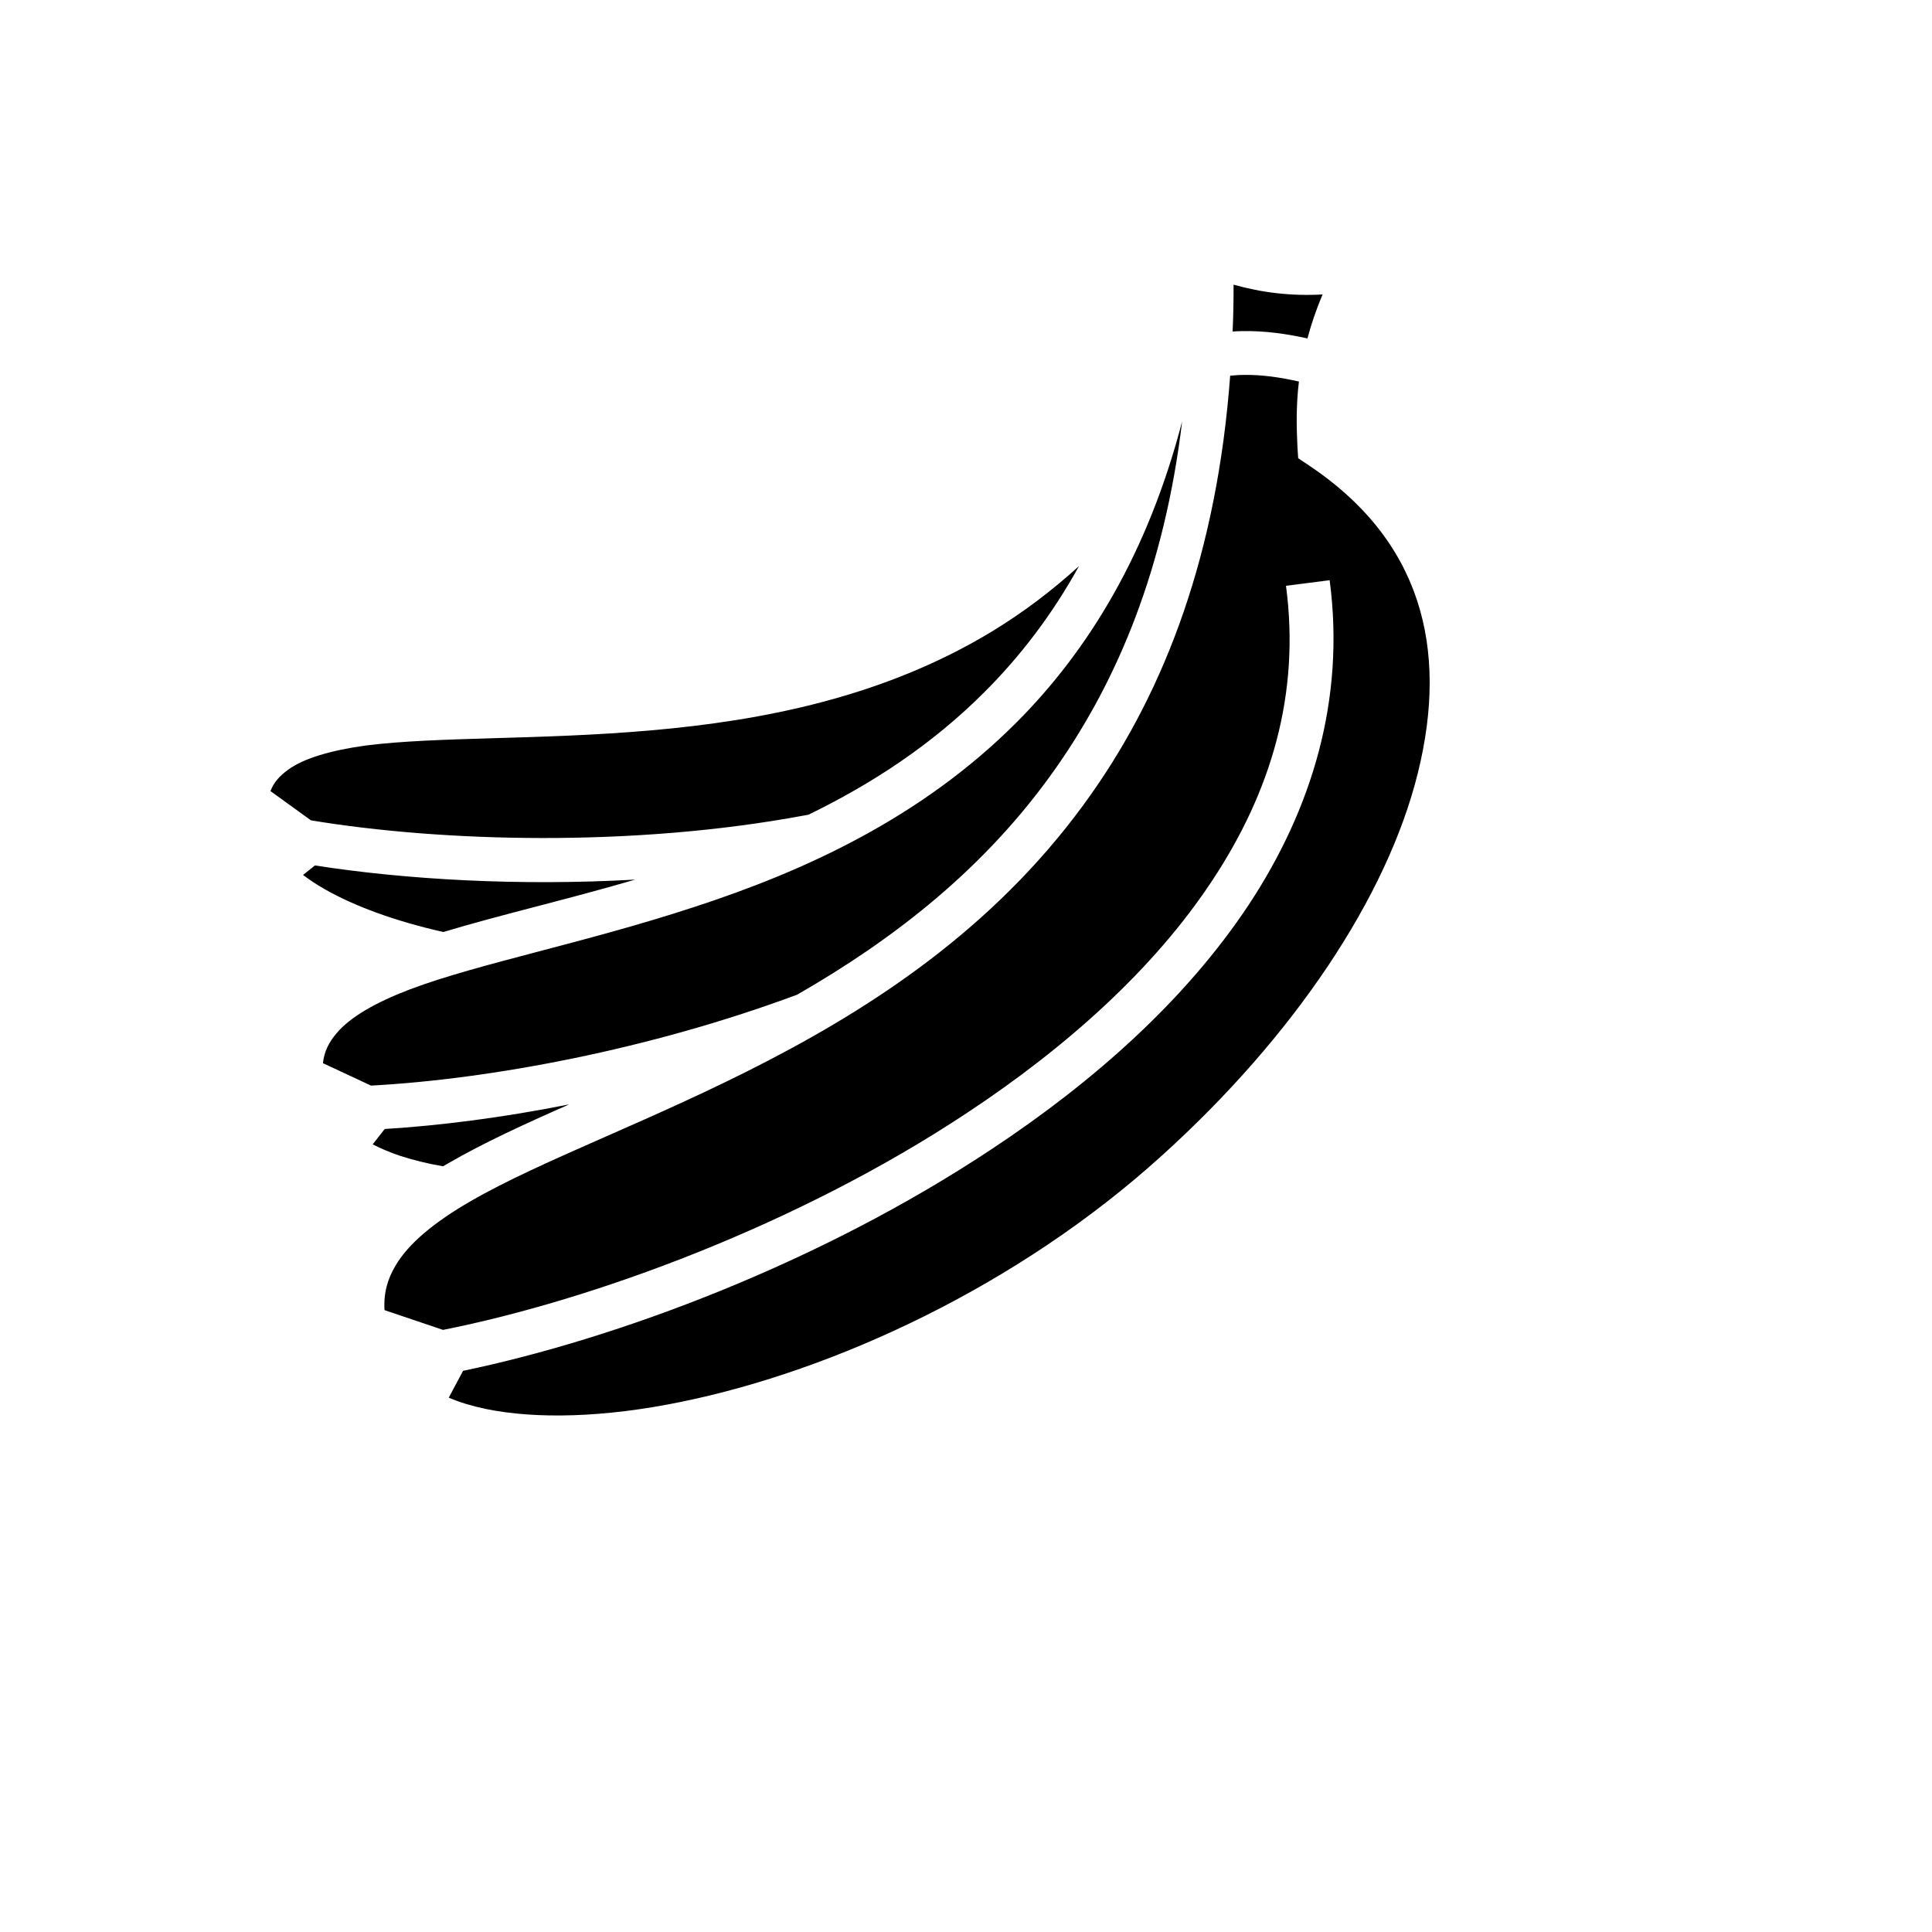
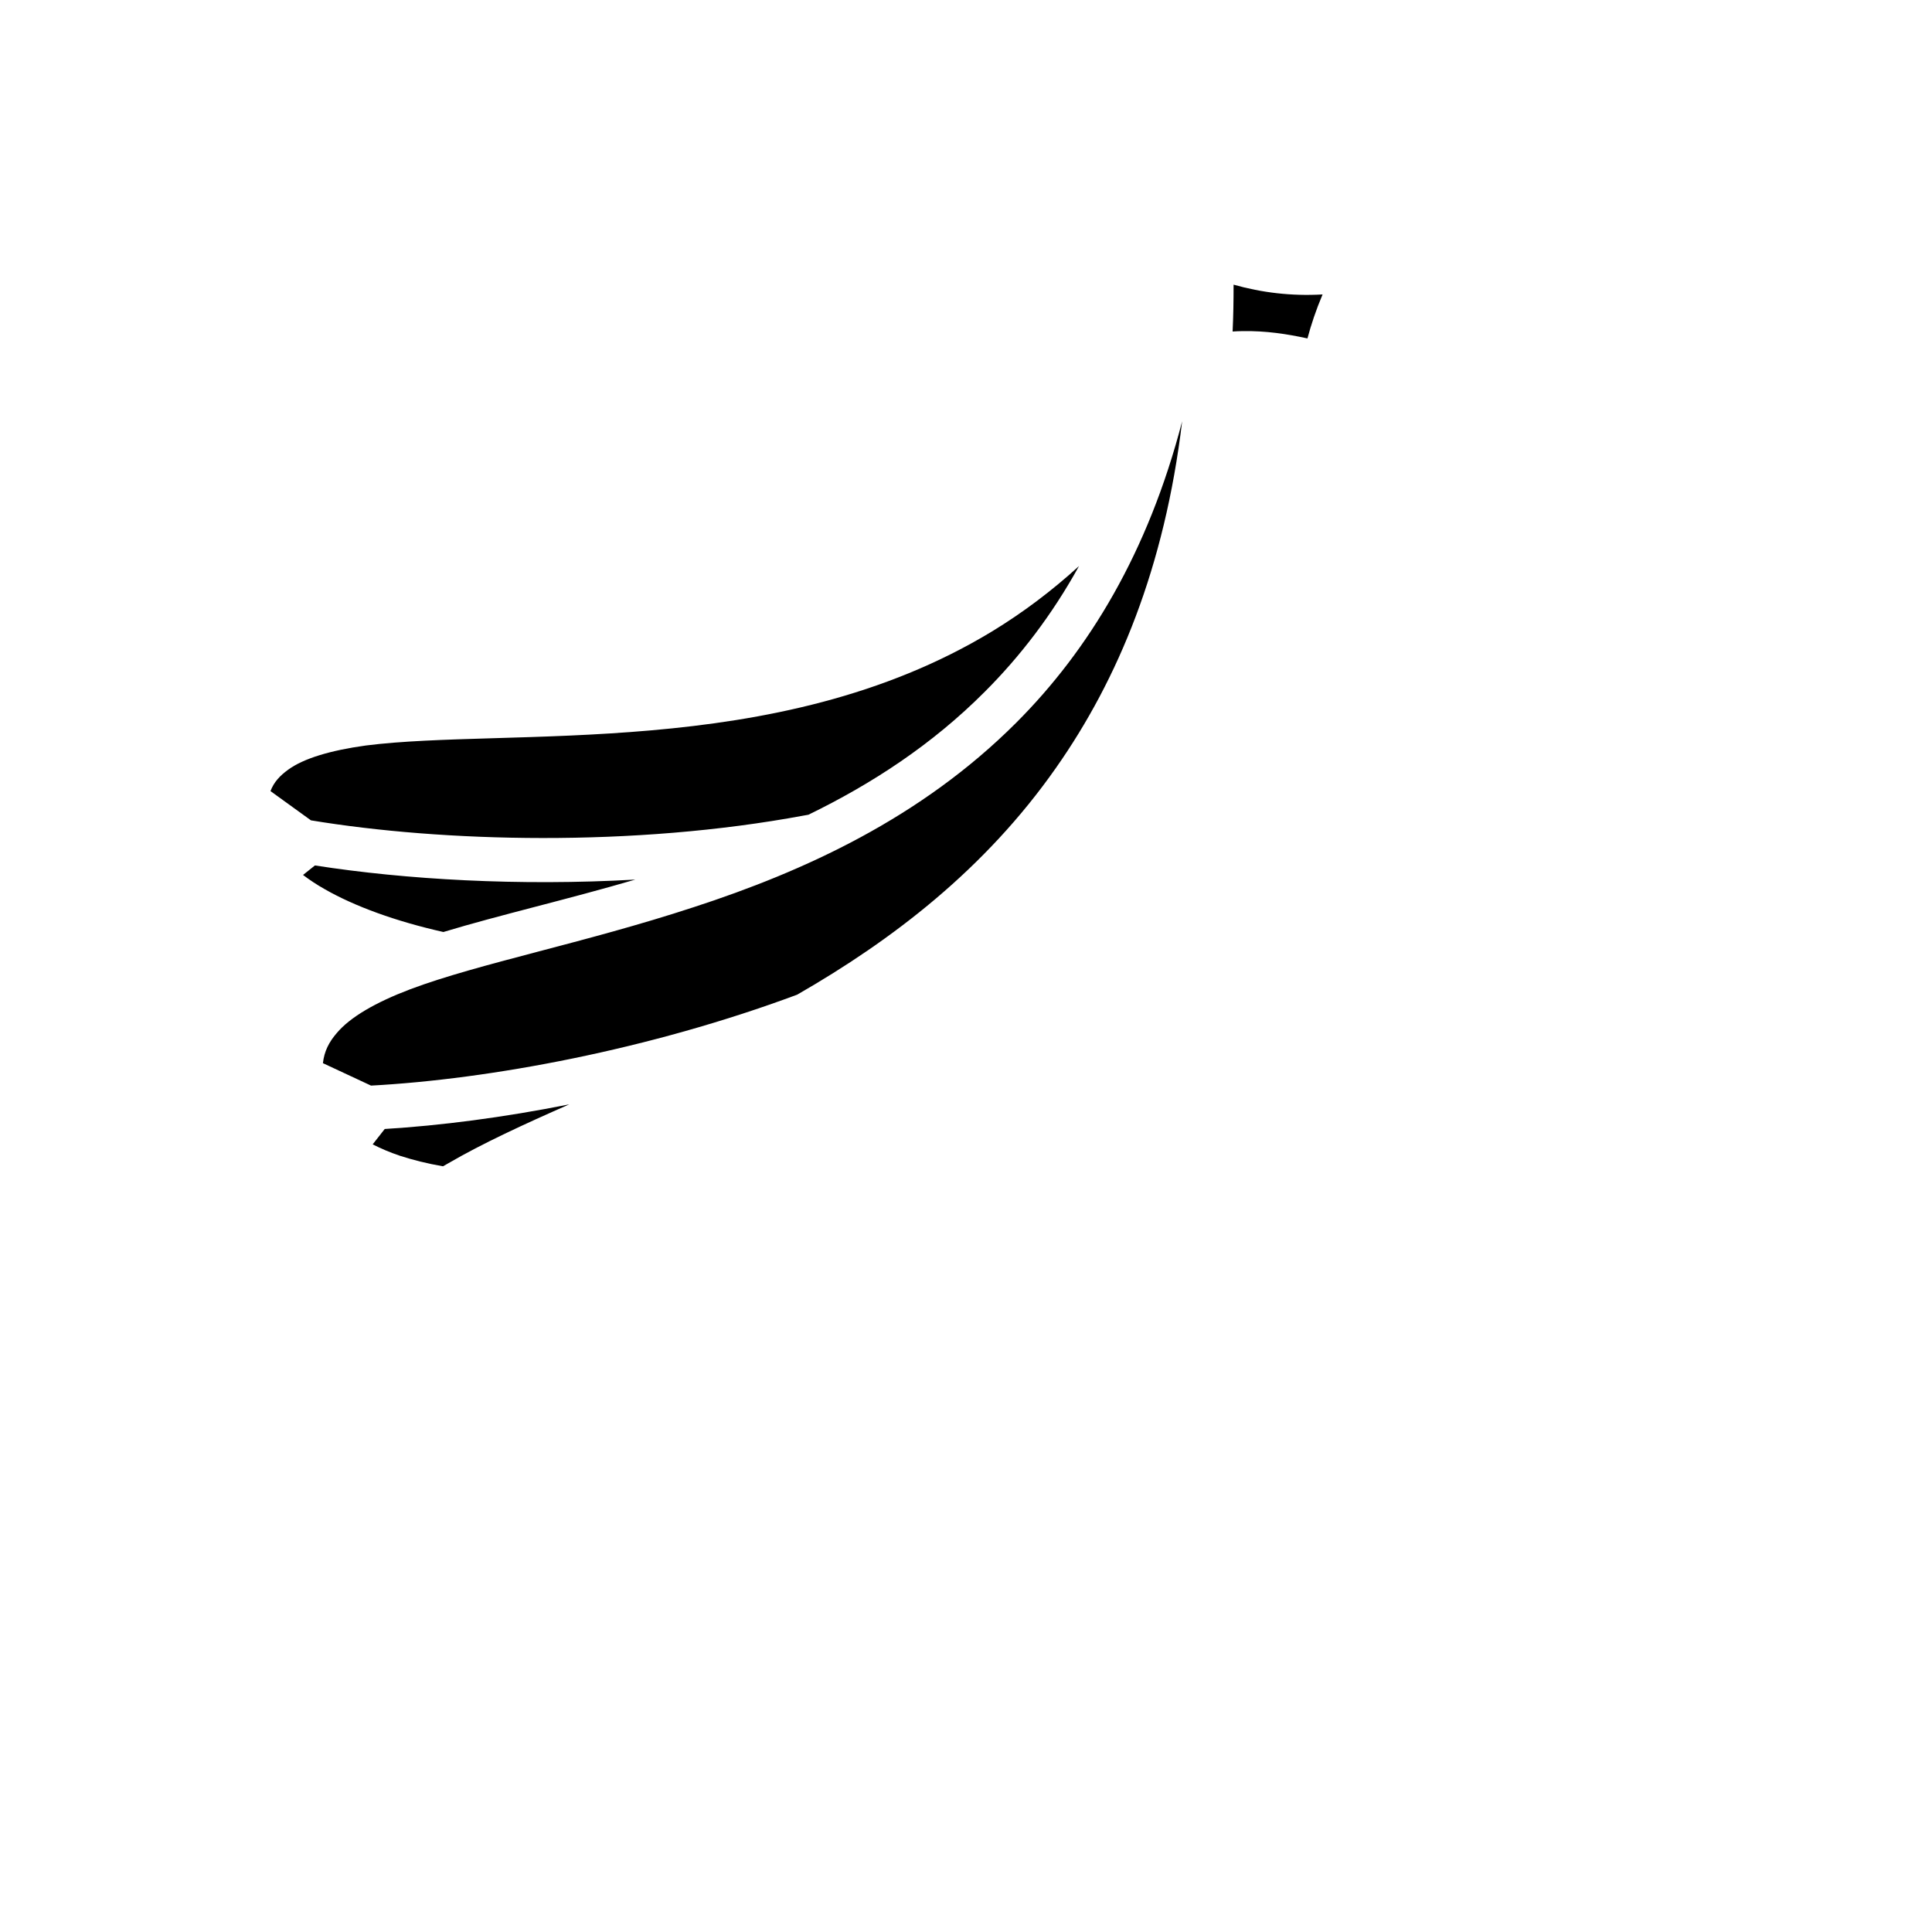
<svg xmlns="http://www.w3.org/2000/svg" version="1.1" width="100%" height="100%" id="svgWorkerArea" viewBox="-25 -25 625 625" style="background: white;">
  <defs id="defsdoc">
    <pattern id="patternBool" x="0" y="0" width="10" height="10" patternUnits="userSpaceOnUse" patternTransform="rotate(35)">
-       <circle cx="5" cy="5" r="4" style="stroke: none;fill: #ff000070;" />
-     </pattern>
+       </pattern>
  </defs>
  <g id="fileImp-497671216" class="cosito">
-     <path id="pathImp-864724070" fill="#000" class="grouped" d="M374.063 67.09C374.063 72.24 373.985 77.288 373.748 82.241 374.852 82.162 375.877 82.13 376.903 82.115 384.474 81.973 391.415 83.053 397.961 84.481 399.144 80.025 400.721 75.3 402.851 70.253 392.755 70.836 383.212 69.669 374.063 67.09 374.063 67.09 374.063 67.09 374.063 67.09M377.218 96.287C375.877 96.287 374.458 96.414 372.959 96.54 368.7 154.019 351.98 197.792 328.241 231.548 299.454 272.638 260.808 298.744 223.582 318.067 186.435 337.389 150.391 350.166 127.125 363.653 115.413 370.435 107.132 377.297 102.975 384.395 100.373 388.733 99.056 393.307 99.395 398.828 99.395 398.828 118.323 405.217 118.323 405.217 166.402 395.673 232.888 371.461 287.939 334.945 320.038 313.729 348.352 288.412 367.202 259.783 386.13 231.153 395.673 199.606 391.02 164.509 391.02 164.509 405.138 162.695 405.138 162.695 410.264 201.419 399.301 236.832 379.032 267.591 358.684 298.349 329.029 324.77 295.747 346.775 240.223 383.607 174.762 408.056 124.791 418.467 124.791 418.467 120.177 427.142 120.177 427.142 123.663 428.641 127.598 429.824 132.015 430.77 148.42 434.161 170.582 433.609 195.425 428.483 244.797 418.388 304.264 391.099 350.876 348.825 393.465 310.337 423.751 265.303 433.688 225.001 443.705 184.542 434.714 149.524 397.961 125.232 397.961 125.232 394.964 123.237 394.964 123.237 394.964 123.237 394.727 119.68 394.727 119.68 394.412 113.221 394.254 106.256 395.2 98.425 389.285 97.108 383.449 96.185 377.218 96.287 377.218 96.287 377.218 96.287 377.218 96.287M357.422 111.296C346.38 153.783 327.215 185.33 303.712 208.833 272.875 239.671 235.096 256.864 199.448 268.458 163.878 280.131 130.122 286.598 107.668 295.037 96.461 299.296 88.306 304.028 83.976 309.154 81.444 312.072 79.891 315.07 79.465 318.934 79.465 318.934 95.025 326.19 95.025 326.19 133.277 324.139 185.015 314.596 232.888 296.772 263.647 279.105 293.617 256.233 316.647 223.345 336.68 194.794 351.744 158.673 357.422 111.296 357.422 111.296 357.422 111.296 357.422 111.296M324.061 158.121C315.148 166.244 305.763 173.263 296.062 179.179 260.887 200.552 221.689 208.123 185.567 211.278 149.603 214.433 116.288 213.25 93.361 216.168 81.902 217.745 73.234 220.348 68.249 223.976 65.521 225.948 63.62 227.998 62.5 230.917 62.5 230.917 75.592 240.381 75.592 240.381 118.079 247.4 179.731 249.135 235.175 238.803 235.649 238.725 236.043 238.646 236.516 238.567 256.943 228.629 276.503 215.931 293.617 198.738 304.974 187.381 315.306 173.973 324.061 158.121 324.061 158.12 324.061 158.12 324.061 158.121M76.878 254.971C76.878 254.971 73.029 258.047 73.029 258.047 75.111 259.625 77.469 261.202 80.143 262.701 89.82 268.221 102.999 273.032 118.434 276.503 136.668 270.982 158.12 266.092 180.519 259.546 142.82 261.675 106.201 259.546 76.878 254.971 76.878 254.971 76.878 254.971 76.878 254.971M159.146 332.263C137.772 336.522 117.448 339.125 99.458 340.229 99.458 340.229 95.562 345.197 95.562 345.197 98.18 346.538 101.122 347.8 104.419 348.904 108.583 350.245 113.244 351.428 118.308 352.296 118.86 351.98 119.412 351.665 119.972 351.349 131.226 344.803 144.634 338.651 159.146 332.263 159.146 332.263 159.146 332.263 159.146 332.263" />
+     <path id="pathImp-864724070" fill="#000" class="grouped" d="M374.063 67.09C374.063 72.24 373.985 77.288 373.748 82.241 374.852 82.162 375.877 82.13 376.903 82.115 384.474 81.973 391.415 83.053 397.961 84.481 399.144 80.025 400.721 75.3 402.851 70.253 392.755 70.836 383.212 69.669 374.063 67.09 374.063 67.09 374.063 67.09 374.063 67.09M377.218 96.287M357.422 111.296C346.38 153.783 327.215 185.33 303.712 208.833 272.875 239.671 235.096 256.864 199.448 268.458 163.878 280.131 130.122 286.598 107.668 295.037 96.461 299.296 88.306 304.028 83.976 309.154 81.444 312.072 79.891 315.07 79.465 318.934 79.465 318.934 95.025 326.19 95.025 326.19 133.277 324.139 185.015 314.596 232.888 296.772 263.647 279.105 293.617 256.233 316.647 223.345 336.68 194.794 351.744 158.673 357.422 111.296 357.422 111.296 357.422 111.296 357.422 111.296M324.061 158.121C315.148 166.244 305.763 173.263 296.062 179.179 260.887 200.552 221.689 208.123 185.567 211.278 149.603 214.433 116.288 213.25 93.361 216.168 81.902 217.745 73.234 220.348 68.249 223.976 65.521 225.948 63.62 227.998 62.5 230.917 62.5 230.917 75.592 240.381 75.592 240.381 118.079 247.4 179.731 249.135 235.175 238.803 235.649 238.725 236.043 238.646 236.516 238.567 256.943 228.629 276.503 215.931 293.617 198.738 304.974 187.381 315.306 173.973 324.061 158.121 324.061 158.12 324.061 158.12 324.061 158.121M76.878 254.971C76.878 254.971 73.029 258.047 73.029 258.047 75.111 259.625 77.469 261.202 80.143 262.701 89.82 268.221 102.999 273.032 118.434 276.503 136.668 270.982 158.12 266.092 180.519 259.546 142.82 261.675 106.201 259.546 76.878 254.971 76.878 254.971 76.878 254.971 76.878 254.971M159.146 332.263C137.772 336.522 117.448 339.125 99.458 340.229 99.458 340.229 95.562 345.197 95.562 345.197 98.18 346.538 101.122 347.8 104.419 348.904 108.583 350.245 113.244 351.428 118.308 352.296 118.86 351.98 119.412 351.665 119.972 351.349 131.226 344.803 144.634 338.651 159.146 332.263 159.146 332.263 159.146 332.263 159.146 332.263" />
  </g>
</svg>